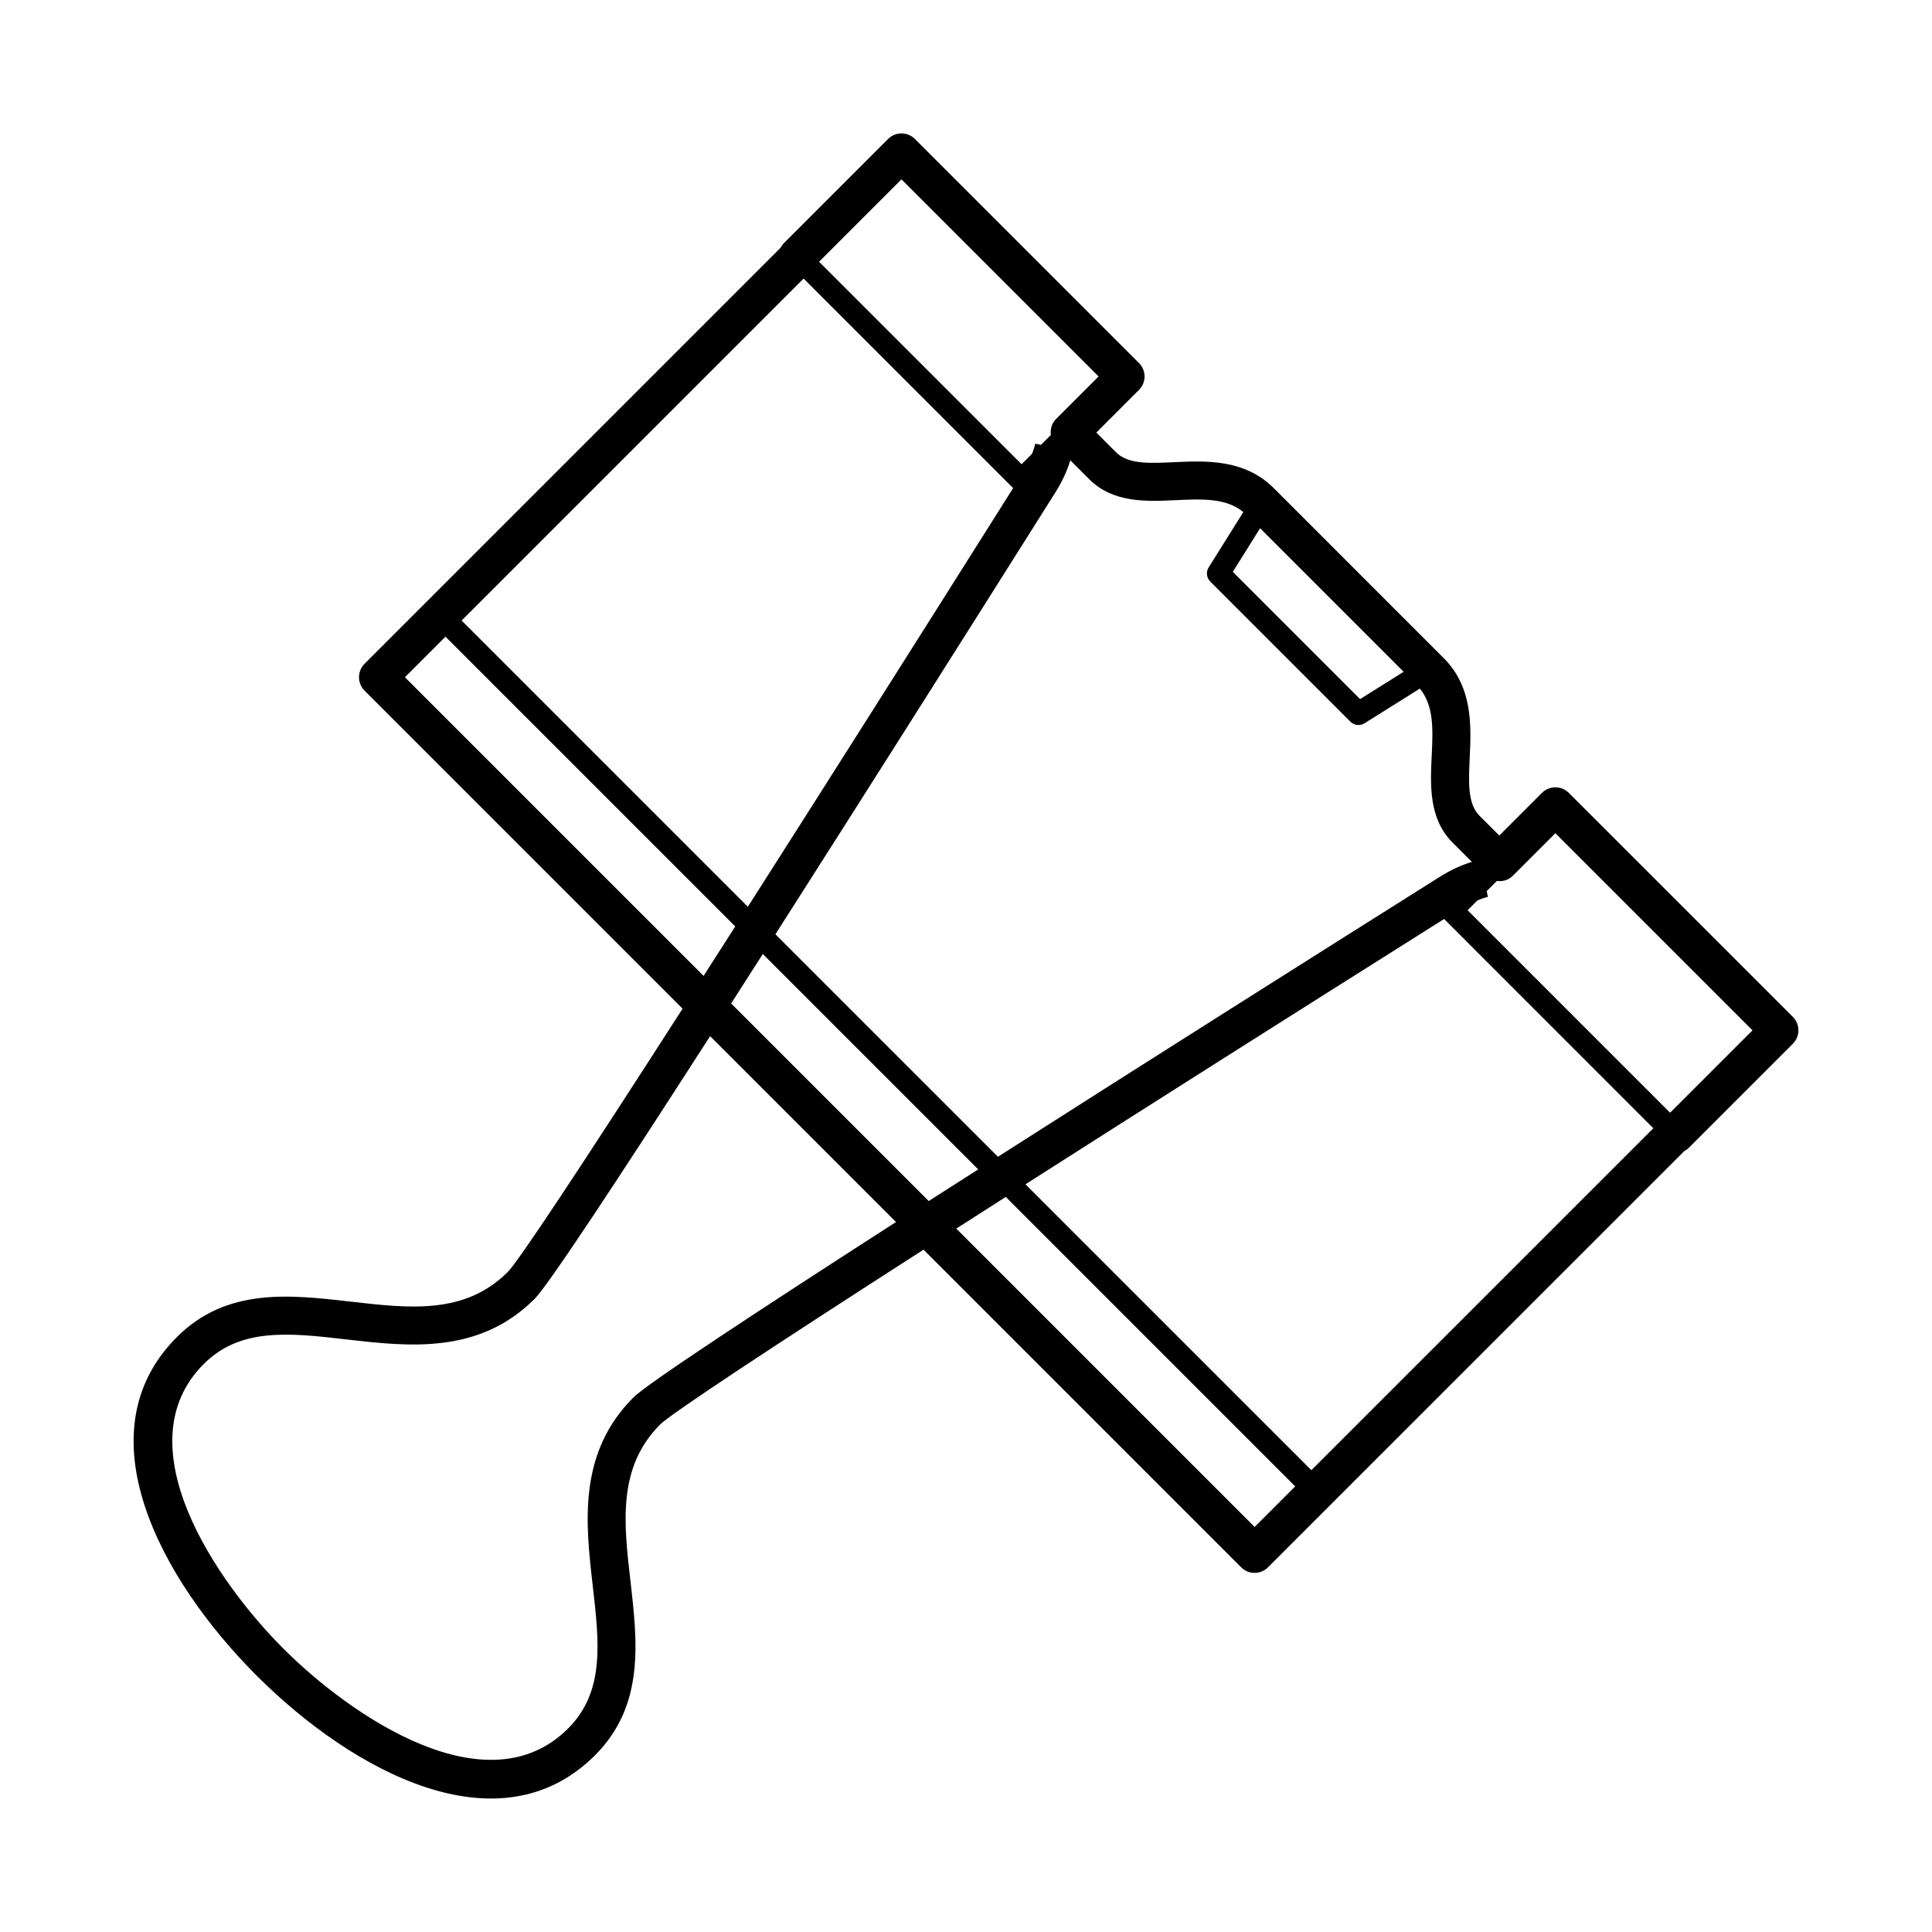
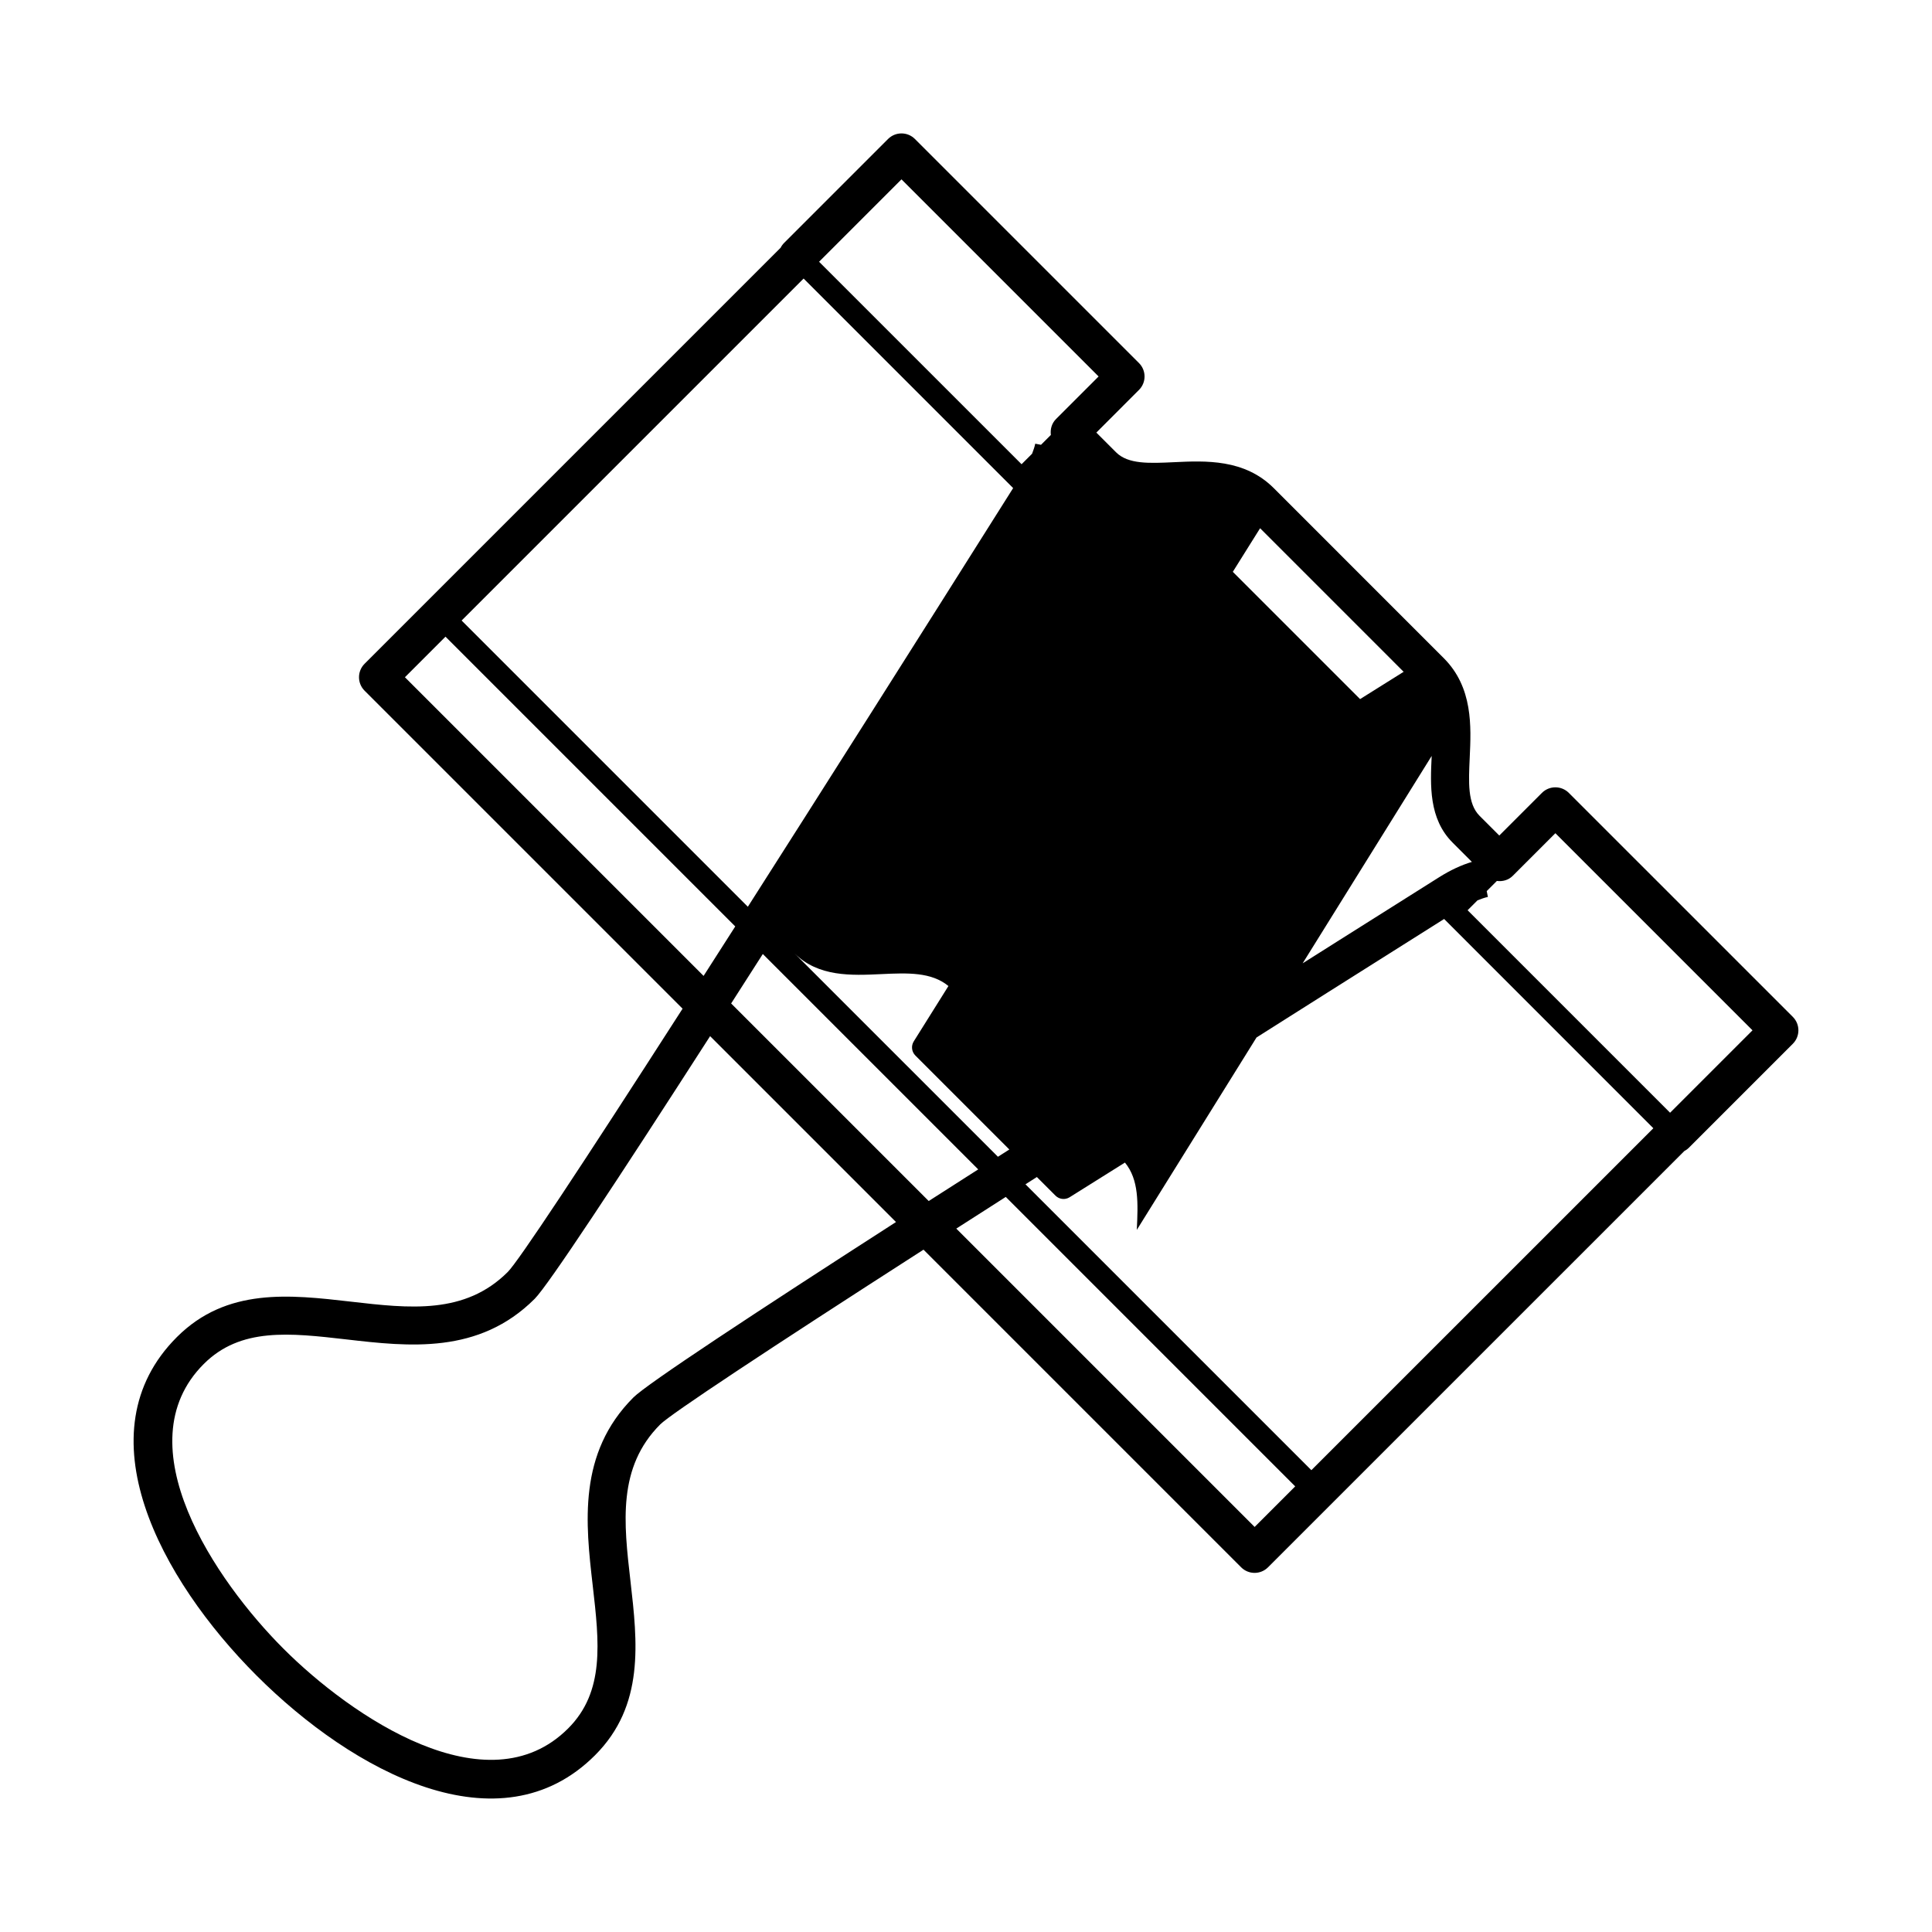
<svg xmlns="http://www.w3.org/2000/svg" fill="#000000" width="800px" height="800px" version="1.1" viewBox="144 144 512 512">
-   <path d="m619.12 420.61c1.965-1.965 1.969-5.152 0-7.125l-59.367-59.363c-1.965-1.965-5.16-1.965-7.125 0l-11.301 11.301-5.231-5.227c-3.188-3.188-2.91-8.836-2.606-15.375 0.387-8.309 0.887-18.645-6.887-26.414l-45.035-45.039c-7.769-7.769-18.113-7.273-26.414-6.883-6.535 0.312-12.176 0.578-15.371-2.609l-5.238-5.238 11.297-11.301c1.977-1.969 1.969-5.16 0-7.125l-59.375-59.375c-1.969-1.969-5.152-1.969-7.125 0l-27.531 27.531c-0.387 0.387-0.695 0.816-0.934 1.285l-110.26 110.26c-1.965 1.965-1.965 5.16 0 7.125l84.277 84.273c-27.16 42.281-43.5 66.938-46.32 69.766-11.355 11.355-26.035 9.672-41.57 7.875-16.199-1.859-32.949-3.789-46.129 9.391-25.305 25.301-4.438 64.129 21.125 89.699 25.559 25.555 64.387 46.426 89.691 21.121 13.18-13.18 11.25-29.918 9.395-46.117-1.793-15.539-3.465-30.207 7.883-41.562 2.766-2.754 27.961-19.445 69.773-46.309l84.176 84.176c1.969 1.977 5.16 1.969 7.125 0l110.32-110.31c0.441-0.223 0.84-0.508 1.203-0.875zm-103.14-98.574-11.543 7.234-33.73-33.73 7.231-11.551zm7.43 22.293c-0.367 7.801-0.797 16.637 5.559 22.988l5.098 5.098c-2.805 0.836-5.723 2.191-8.715 4.082-33.66 21.199-77.602 48.957-116.89 74.059l-58.969-58.965c23.254-36.414 49.75-78.309 74.066-116.89 1.91-3.043 3.254-5.914 4.086-8.715l5.012 5.012c6.348 6.348 15.191 5.914 22.98 5.551 7.113-0.336 13.305-0.574 17.859 3.152l-9.191 14.672c-0.746 1.195-0.57 2.746 0.422 3.742l37.141 37.141c0.996 0.996 2.551 1.168 3.742 0.422l14.664-9.191c3.727 4.559 3.484 10.746 3.141 17.848zm21.48 31.781 11.301-11.301 52.238 52.238-21.84 21.84-53.66-53.664 2.629-2.629c0.945-0.367 1.883-0.719 2.746-0.891l-0.309-1.551 2.691-2.691c1.5 0.195 3.055-0.203 4.203-1.352zm37.262 66.887-90.625 90.617-75.77-75.762c31.074-19.84 68.57-43.613 110.95-70.312zm-105.66 105.66-79.066-79.066c4.231-2.715 8.586-5.496 13.113-8.395l76.703 76.711zm-86.375-86.371-52.359-52.355c2.734-4.266 5.531-8.637 8.395-13.109l57.082 57.082c-4.457 2.832-8.816 5.625-13.117 8.383zm-59.66-59.66-79.148-79.148 10.75-10.75 76.789 76.789c-2.887 4.531-5.68 8.887-8.391 13.109zm-64.121-94.18 90.629-90.629 55.527 55.531c-27.039 42.91-50.699 80.238-70.305 110.95zm156.15-49.176-2.609 2.609-1.531-0.293c-0.152 0.836-0.504 1.754-0.836 2.66l-2.785 2.781-53.664-53.656 21.84-21.84 52.238 52.238-11.301 11.301c-1.141 1.145-1.539 2.703-1.352 4.199zm-90.301 159.32 49.262 49.262c-37.316 24.012-65.973 42.875-69.59 46.488-14.801 14.801-12.664 33.43-10.781 49.852 1.734 15.086 3.231 28.113-6.508 37.855-21.445 21.445-57.52-3.195-75.449-21.125-17.938-17.938-42.57-54.004-21.125-75.449 9.734-9.734 22.766-8.238 37.855-6.508 16.43 1.891 35.047 4.035 49.848-10.766 3.562-3.566 21.902-31.375 46.488-69.609z" />
+   <path d="m619.12 420.61c1.965-1.965 1.969-5.152 0-7.125l-59.367-59.363c-1.965-1.965-5.16-1.965-7.125 0l-11.301 11.301-5.231-5.227c-3.188-3.188-2.91-8.836-2.606-15.375 0.387-8.309 0.887-18.645-6.887-26.414l-45.035-45.039c-7.769-7.769-18.113-7.273-26.414-6.883-6.535 0.312-12.176 0.578-15.371-2.609l-5.238-5.238 11.297-11.301c1.977-1.969 1.969-5.16 0-7.125l-59.375-59.375c-1.969-1.969-5.152-1.969-7.125 0l-27.531 27.531c-0.387 0.387-0.695 0.816-0.934 1.285l-110.26 110.26c-1.965 1.965-1.965 5.16 0 7.125l84.277 84.273c-27.16 42.281-43.5 66.938-46.32 69.766-11.355 11.355-26.035 9.672-41.57 7.875-16.199-1.859-32.949-3.789-46.129 9.391-25.305 25.301-4.438 64.129 21.125 89.699 25.559 25.555 64.387 46.426 89.691 21.121 13.18-13.18 11.25-29.918 9.395-46.117-1.793-15.539-3.465-30.207 7.883-41.562 2.766-2.754 27.961-19.445 69.773-46.309l84.176 84.176c1.969 1.977 5.16 1.969 7.125 0l110.32-110.31c0.441-0.223 0.84-0.508 1.203-0.875zm-103.14-98.574-11.543 7.234-33.73-33.73 7.231-11.551zm7.43 22.293c-0.367 7.801-0.797 16.637 5.559 22.988l5.098 5.098c-2.805 0.836-5.723 2.191-8.715 4.082-33.66 21.199-77.602 48.957-116.89 74.059l-58.969-58.965l5.012 5.012c6.348 6.348 15.191 5.914 22.98 5.551 7.113-0.336 13.305-0.574 17.859 3.152l-9.191 14.672c-0.746 1.195-0.57 2.746 0.422 3.742l37.141 37.141c0.996 0.996 2.551 1.168 3.742 0.422l14.664-9.191c3.727 4.559 3.484 10.746 3.141 17.848zm21.48 31.781 11.301-11.301 52.238 52.238-21.84 21.84-53.66-53.664 2.629-2.629c0.945-0.367 1.883-0.719 2.746-0.891l-0.309-1.551 2.691-2.691c1.5 0.195 3.055-0.203 4.203-1.352zm37.262 66.887-90.625 90.617-75.77-75.762c31.074-19.84 68.57-43.613 110.95-70.312zm-105.66 105.66-79.066-79.066c4.231-2.715 8.586-5.496 13.113-8.395l76.703 76.711zm-86.375-86.371-52.359-52.355c2.734-4.266 5.531-8.637 8.395-13.109l57.082 57.082c-4.457 2.832-8.816 5.625-13.117 8.383zm-59.66-59.66-79.148-79.148 10.75-10.75 76.789 76.789c-2.887 4.531-5.68 8.887-8.391 13.109zm-64.121-94.18 90.629-90.629 55.527 55.531c-27.039 42.91-50.699 80.238-70.305 110.95zm156.15-49.176-2.609 2.609-1.531-0.293c-0.152 0.836-0.504 1.754-0.836 2.66l-2.785 2.781-53.664-53.656 21.84-21.84 52.238 52.238-11.301 11.301c-1.141 1.145-1.539 2.703-1.352 4.199zm-90.301 159.32 49.262 49.262c-37.316 24.012-65.973 42.875-69.59 46.488-14.801 14.801-12.664 33.43-10.781 49.852 1.734 15.086 3.231 28.113-6.508 37.855-21.445 21.445-57.52-3.195-75.449-21.125-17.938-17.938-42.57-54.004-21.125-75.449 9.734-9.734 22.766-8.238 37.855-6.508 16.43 1.891 35.047 4.035 49.848-10.766 3.562-3.566 21.902-31.375 46.488-69.609z" />
</svg>